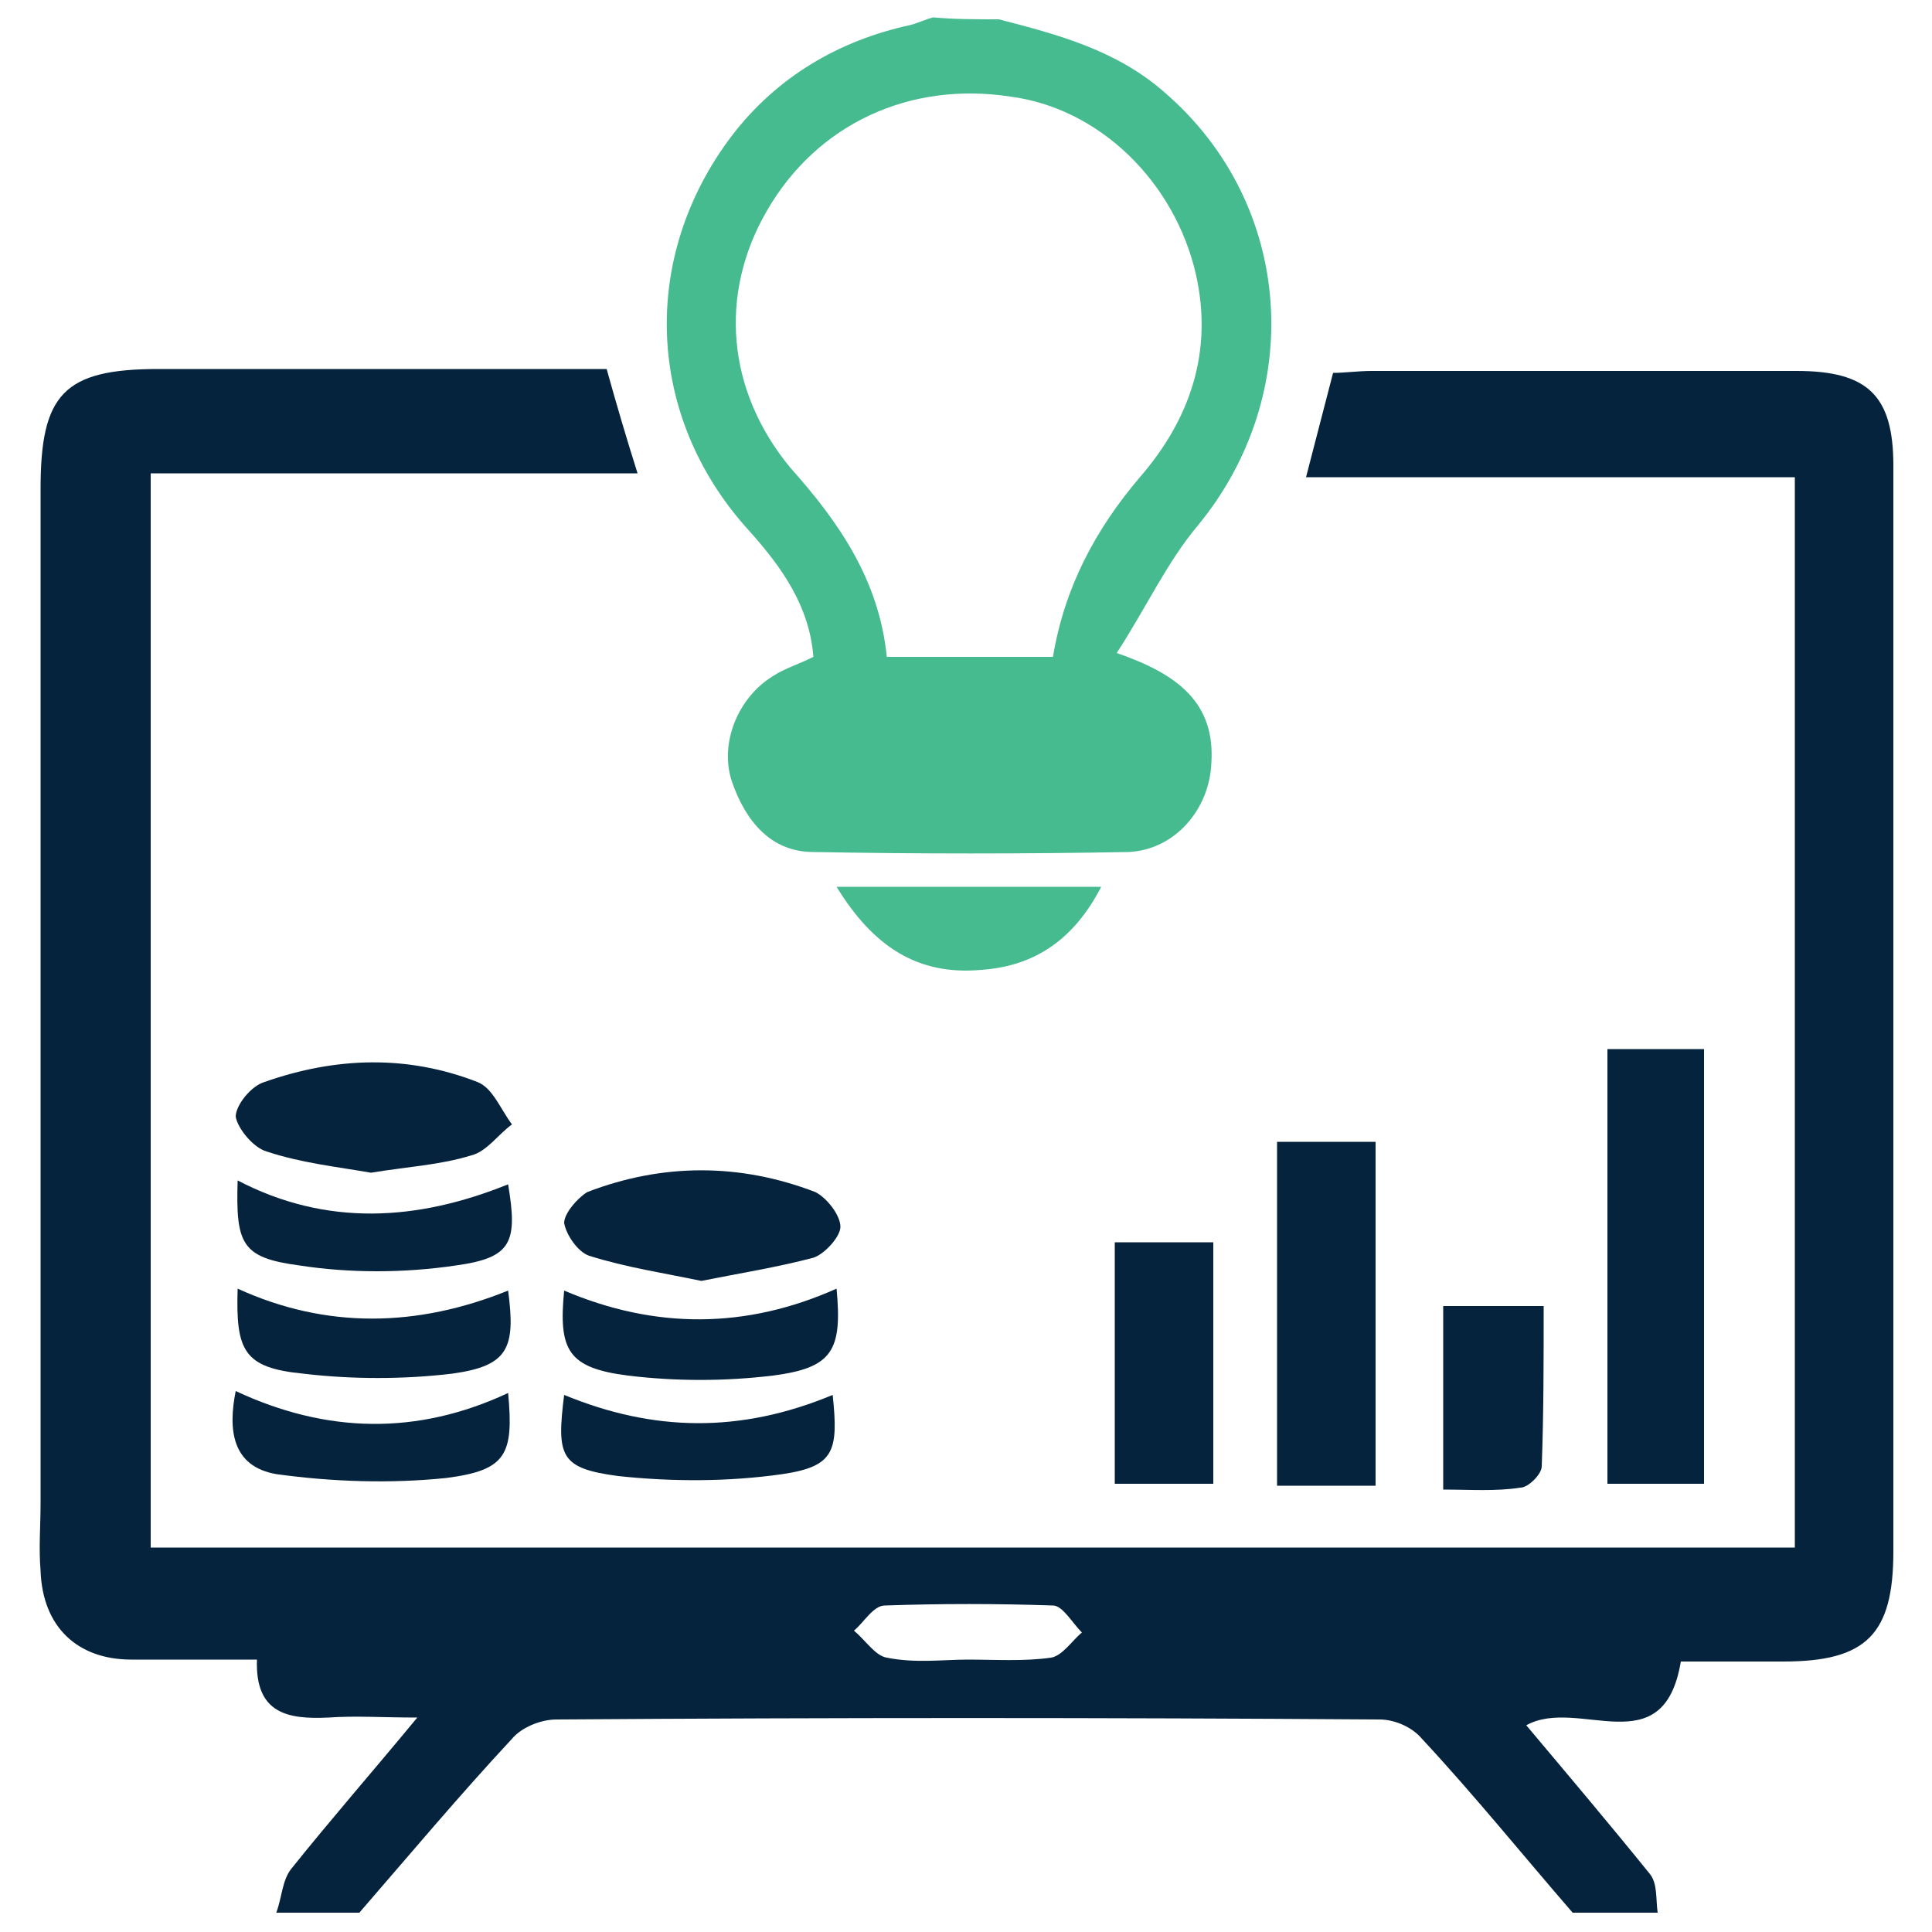
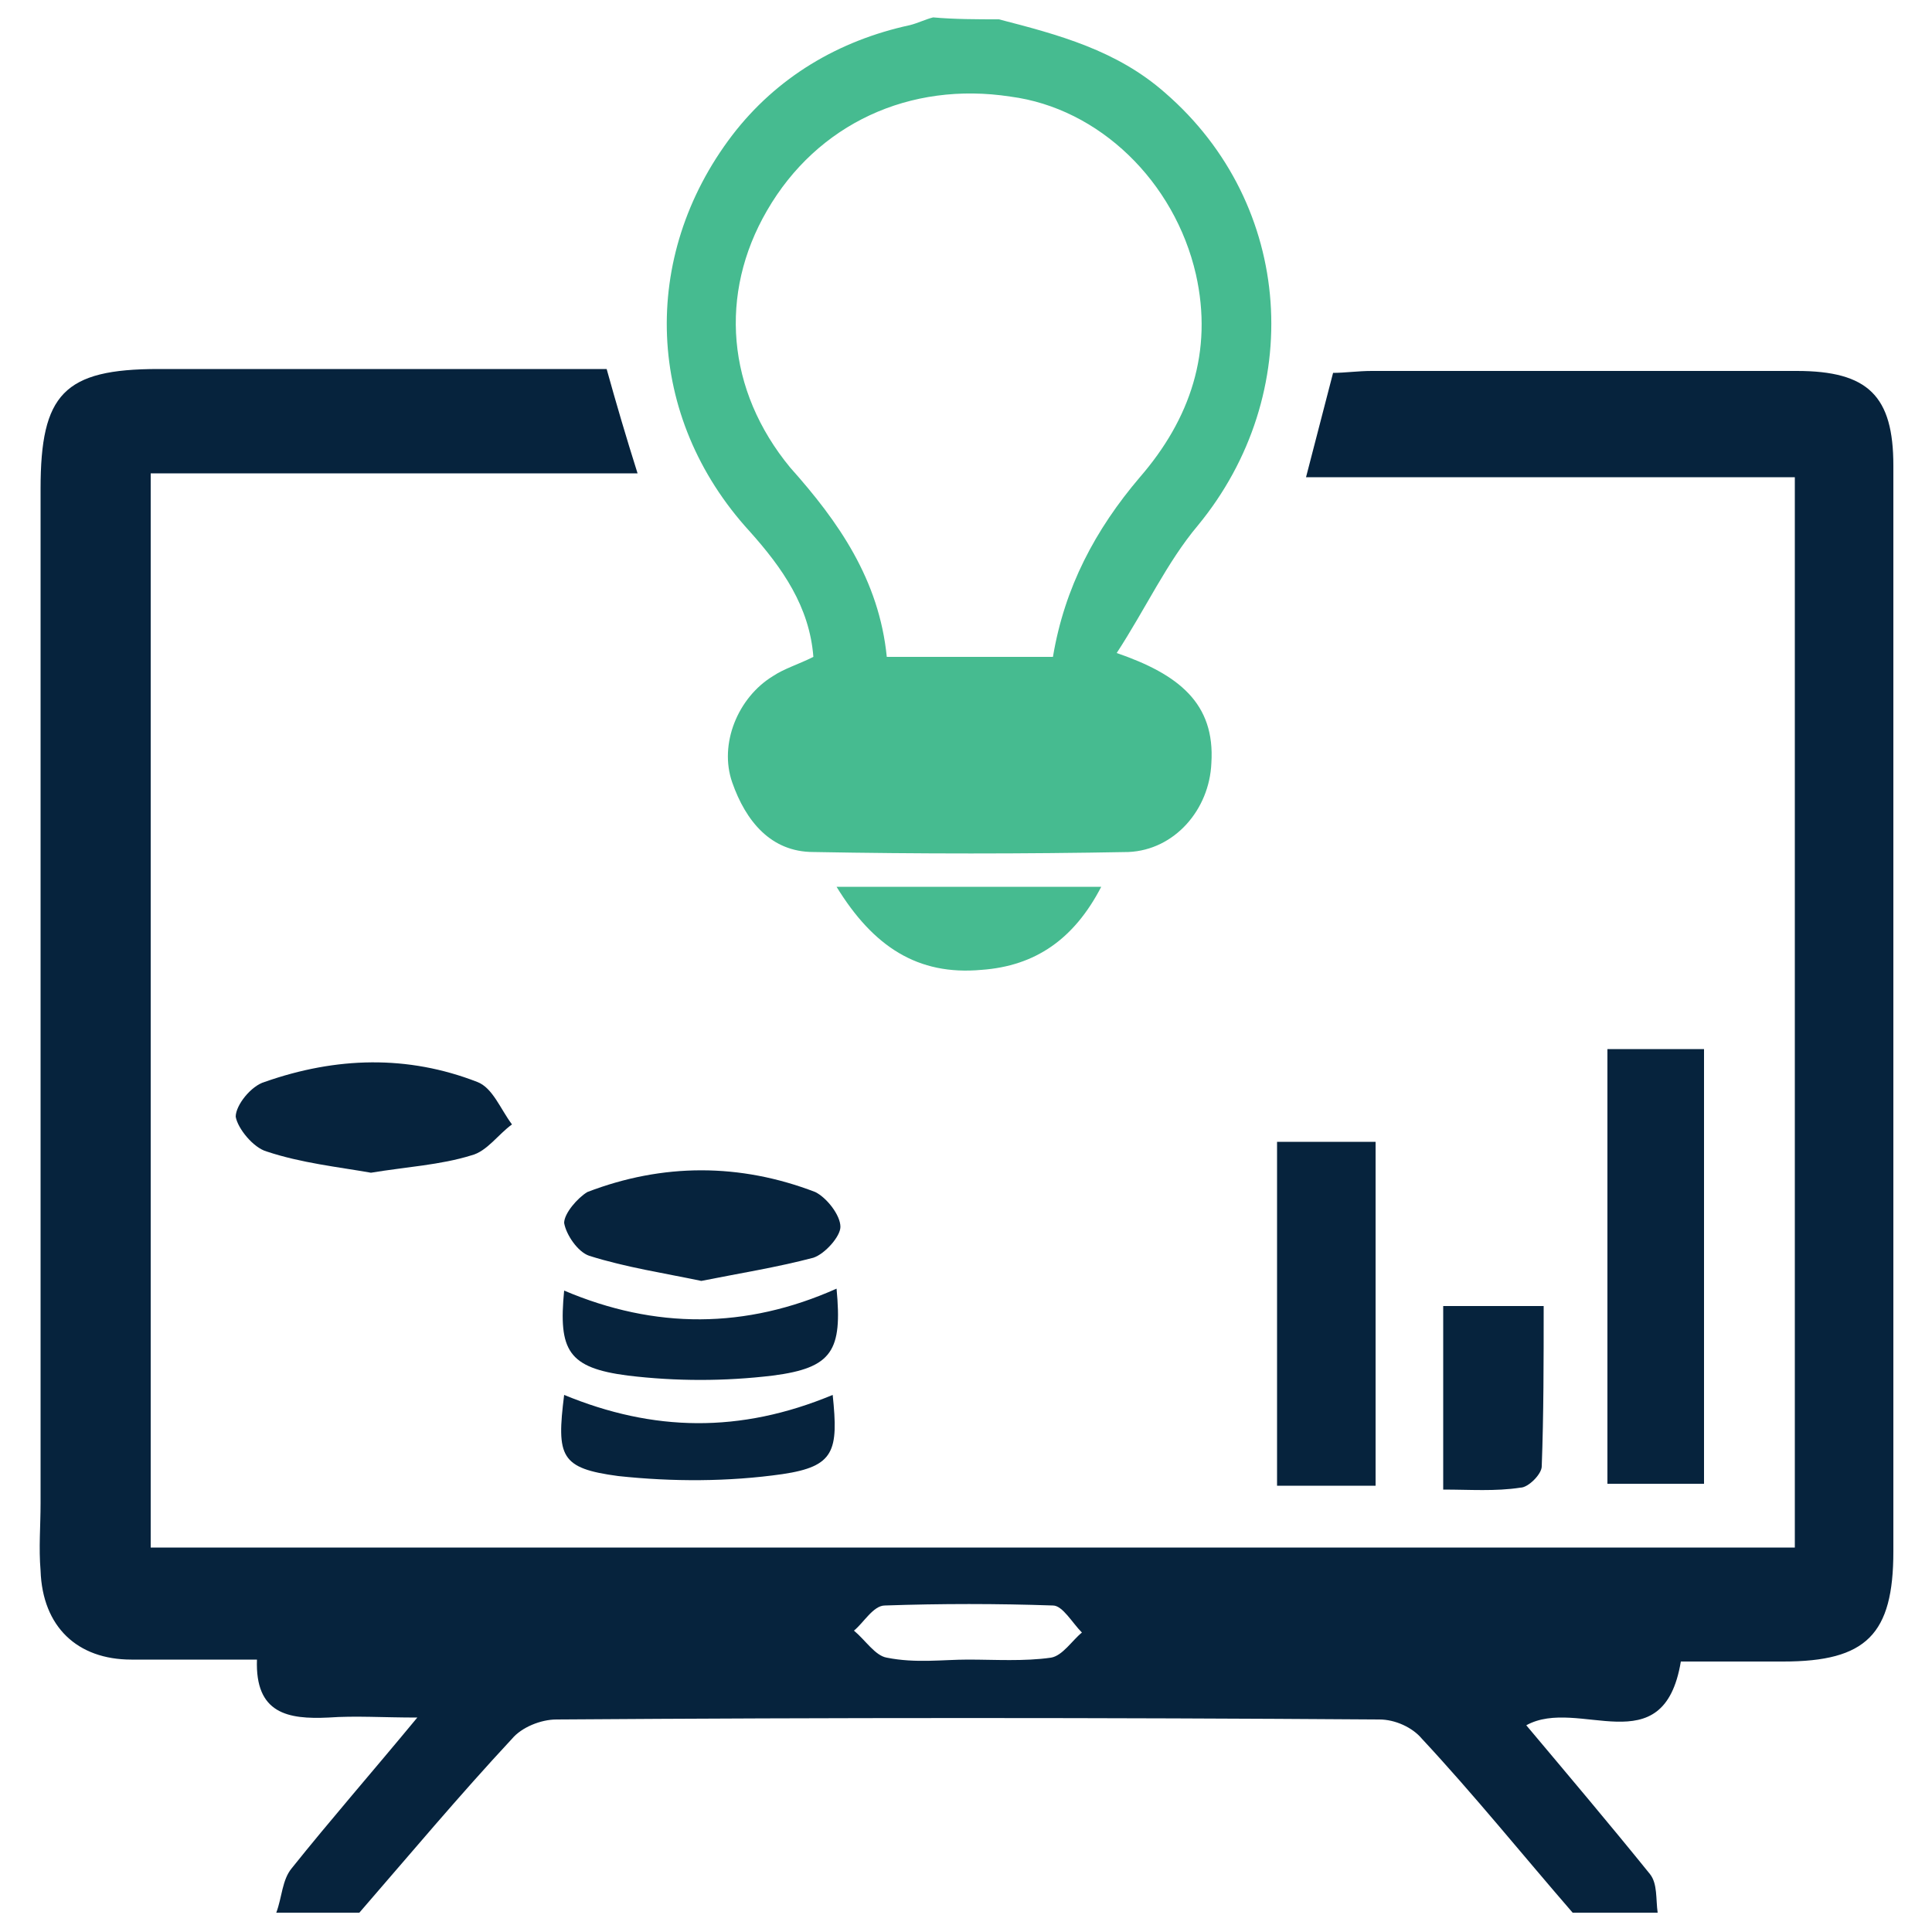
<svg xmlns="http://www.w3.org/2000/svg" version="1.1" id="Layer_1" x="0px" y="0px" viewBox="0 0 100 100" style="enable-background:new 0 0 100 100;" xml:space="preserve">
  <style type="text/css">
	.st0{fill:#06233D;}
	.st1{fill:#F15F51;}
	.st2{fill:#46BB90;}
	.st3{fill:#03B9B2;}
	.st4{fill:#4488C8;}
	.st5{fill:#D27E41;}
</style>
  <g>
    <path class="st0" d="M14.3,99c0.3-0.8,0.3-1.7,0.8-2.3c2-2.5,4.1-4.9,6.5-7.8c-1.8,0-3.2-0.1-4.6,0c-2.1,0.1-3.8-0.2-3.7-3   c-2.3,0-4.4,0-6.5,0c-2.8,0-4.6-1.7-4.7-4.6c-0.1-1.2,0-2.3,0-3.5c0-17.5,0-35,0-52.5c0-4.9,1.2-6.2,6.1-6.2c7.7,0,15.4,0,23.2,0   c0.5,1.8,1,3.5,1.6,5.4c-8.4,0-16.7,0-25.2,0c0,18.6,0,37,0,55.6c28.3,0,56.6,0,85.1,0c0-18.4,0-36.8,0-55.4c-8.4,0-16.8,0-25.3,0   c0.5-1.9,0.9-3.5,1.4-5.4c0.6,0,1.3-0.1,2-0.1c7.3,0,14.7,0,22,0c3.7,0,5,1.3,5,4.9c0,18.7,0,37.5,0,56.2c0,4.3-1.4,5.7-5.7,5.7   c-1.7,0-3.5,0-5.3,0c-0.9,5.4-5.3,1.8-8,3.3c2.1,2.5,4.3,5.1,6.4,7.7c0.4,0.5,0.3,1.3,0.4,2c-1.5,0-2.9,0-4.4,0   c-2.6-3-5.1-6.1-7.8-9c-0.5-0.6-1.4-1-2.2-1c-14.2-0.1-28.4-0.1-42.6,0C28,89,27,89.4,26.5,90c-2.7,2.9-5.3,6-7.9,9   C17.2,99,15.7,99,14.3,99z M50.1,85.9c1.4,0,2.9,0.1,4.3-0.1c0.6-0.1,1.1-0.9,1.6-1.3c-0.5-0.5-1-1.4-1.5-1.4   c-2.9-0.1-5.8-0.1-8.7,0c-0.6,0-1.1,0.9-1.6,1.3c0.6,0.5,1.1,1.3,1.7,1.4C47.4,86.1,48.8,85.9,50.1,85.9z" />
    <path class="st2" d="M51.7,1c3.1,0.8,6.1,1.6,8.6,3.8c6.7,5.8,7.3,15.6,1.7,22.4c-1.6,1.9-2.7,4.3-4.2,6.6c3.2,1.1,5.1,2.6,4.9,5.7   c-0.1,2.4-1.9,4.5-4.3,4.6c-5.4,0.1-10.9,0.1-16.3,0c-2.2,0-3.5-1.6-4.2-3.6c-0.7-2,0.3-4.4,2.1-5.5c0.6-0.4,1.3-0.6,2.1-1   c-0.2-2.6-1.6-4.6-3.3-6.5c-5.4-5.9-5.7-14.2-0.9-20.5c2.3-3,5.5-4.9,9.2-5.7c0.4-0.1,0.8-0.3,1.2-0.4C49.4,1,50.6,1,51.7,1z    M45.9,34c3,0,5.8,0,8.6,0c0.6-3.6,2.2-6.6,4.5-9.3c2.6-3,3.8-6.5,2.9-10.5c-1.1-4.8-5-8.6-9.6-9.2c-5.2-0.8-10,1.4-12.6,5.9   c-2.5,4.3-2.1,9.3,1.2,13.3C43.4,27,45.5,30,45.9,34z" />
    <path class="st0" d="M88.2,76.8c-1.7,0-3.2,0-5,0c0-7.5,0-14.9,0-22.5c1.6,0,3.2,0,5,0C88.2,61.7,88.2,69.1,88.2,76.8z" />
    <path class="st0" d="M66.1,76.9c0-5.9,0-11.8,0-17.8c1.7,0,3.3,0,5.1,0c0,5.9,0,11.8,0,17.8C69.6,76.9,68,76.9,66.1,76.9z" />
-     <path class="st0" d="M57.7,64.3c1.8,0,3.4,0,5.1,0c0,4.2,0,8.3,0,12.5c-1.7,0-3.3,0-5.1,0C57.7,72.6,57.7,68.5,57.7,64.3z" />
    <path class="st0" d="M19.2,60.7c-1.7-0.3-3.6-0.5-5.4-1.1c-0.7-0.2-1.5-1.2-1.6-1.8c0-0.6,0.8-1.6,1.5-1.8c3.7-1.3,7.4-1.4,11,0   c0.8,0.3,1.2,1.4,1.8,2.2c-0.7,0.5-1.3,1.4-2.1,1.6C22.8,60.3,21,60.4,19.2,60.7z" />
    <path class="st0" d="M36.3,66.3c-1.9-0.4-3.9-0.7-5.8-1.3c-0.6-0.2-1.2-1.1-1.3-1.7c0-0.5,0.7-1.3,1.2-1.6c3.9-1.5,7.9-1.5,11.8,0   c0.6,0.3,1.3,1.2,1.3,1.8c0,0.5-0.8,1.4-1.4,1.6C40.2,65.6,38.3,65.9,36.3,66.3z" />
    <path class="st0" d="M74.7,77.1c0-3.3,0-6.3,0-9.5c1.7,0,3.3,0,5.2,0c0,2.9,0,5.6-0.1,8.3c0,0.4-0.7,1.1-1.1,1.1   C77.4,77.2,76.1,77.1,74.7,77.1z" />
-     <path class="st0" d="M26.3,66.8c0.4,3,0,3.9-2.9,4.3c-2.5,0.3-5.2,0.3-7.7,0c-3.1-0.3-3.5-1.2-3.4-4.4   C16.9,68.8,21.6,68.7,26.3,66.8z" />
    <path class="st0" d="M43.3,66.7c0.3,3.2-0.2,4.1-3.3,4.5c-2.5,0.3-5,0.3-7.5,0c-3.1-0.4-3.6-1.3-3.3-4.4   C33.9,68.8,38.6,68.8,43.3,66.7z" />
-     <path class="st0" d="M12.2,72c4.7,2.2,9.4,2.3,14.1,0.1c0.3,3.2-0.1,4-3.2,4.4c-2.9,0.3-5.9,0.2-8.8-0.2C12,75.9,11.8,74,12.2,72z" />
-     <path class="st0" d="M26.3,61.3c0.5,3,0.2,3.8-2.7,4.2c-2.7,0.4-5.5,0.4-8.1,0c-3-0.4-3.3-1.1-3.2-4.4   C16.9,63.5,21.6,63.2,26.3,61.3z" />
    <path class="st0" d="M43.1,72.2c0.3,2.9,0.1,3.7-2.6,4.1c-2.8,0.4-5.7,0.4-8.5,0.1c-3-0.4-3.2-1-2.8-4.2   C33.8,74.1,38.3,74.2,43.1,72.2z" />
    <path class="st2" d="M43.3,45.9c4.7,0,9.1,0,13.7,0c-1.4,2.7-3.4,4.1-6.2,4.3C47.5,50.5,45.2,49,43.3,45.9z" />
  </g>
</svg>